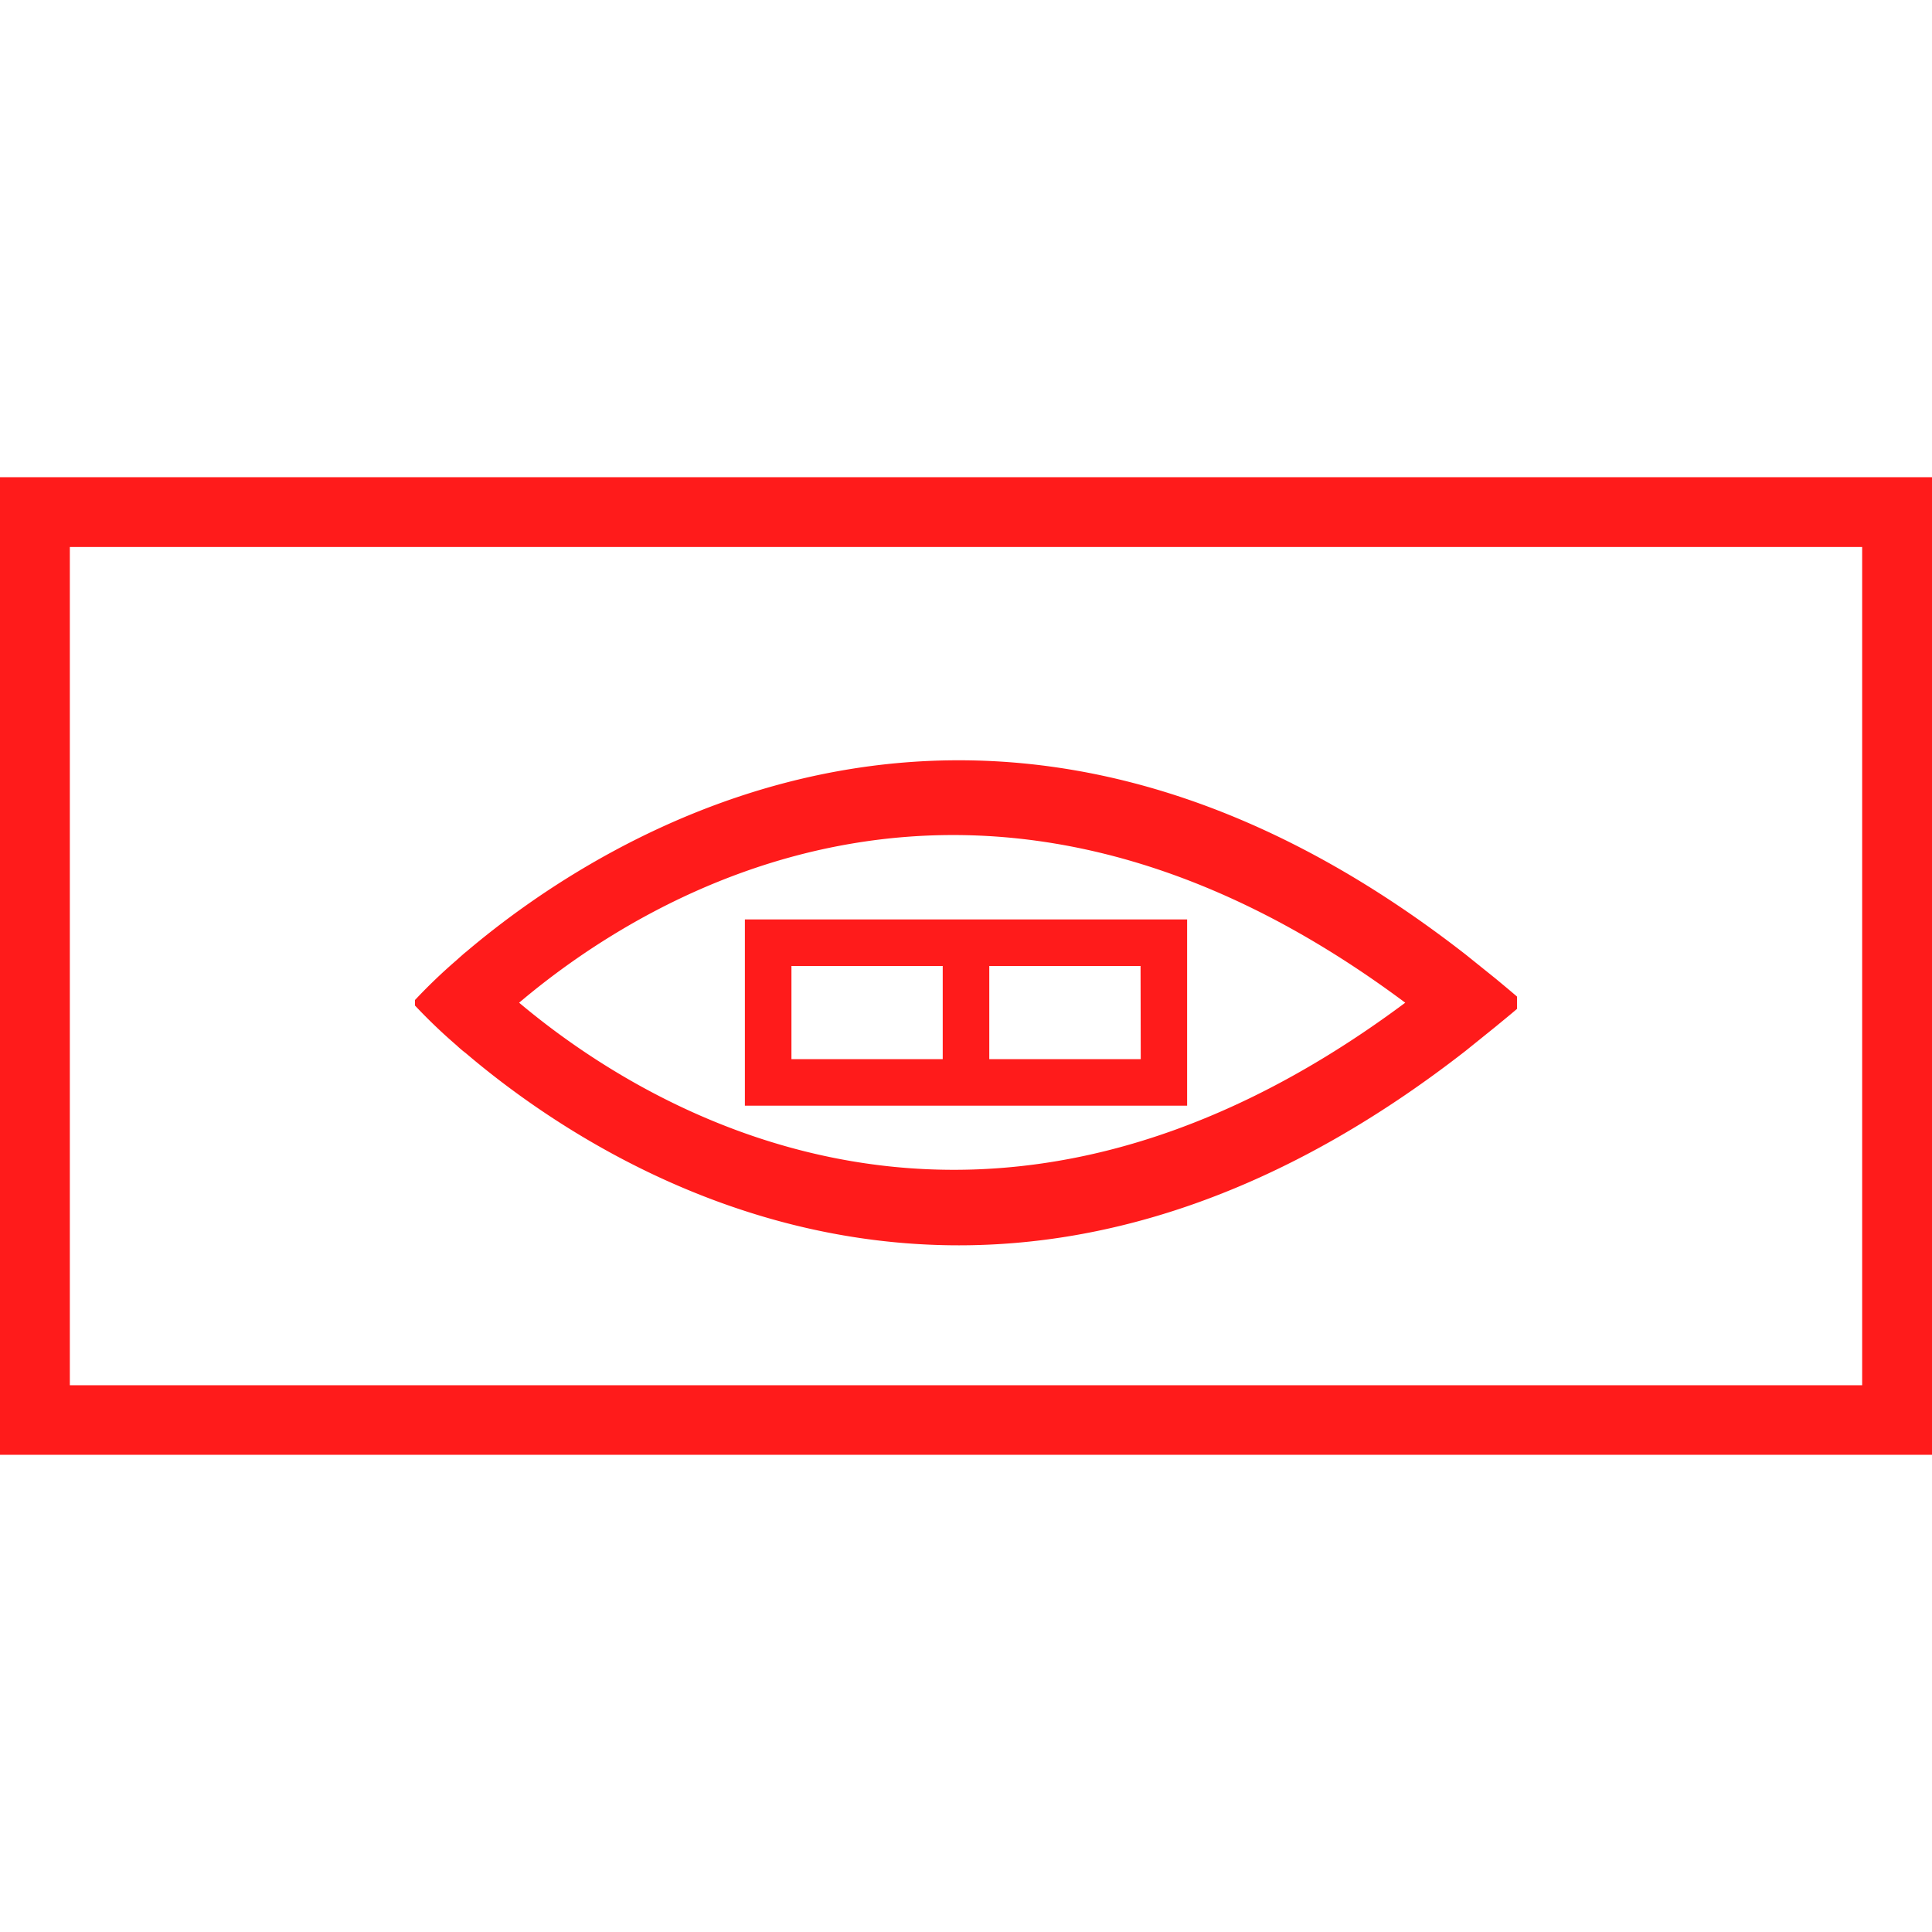
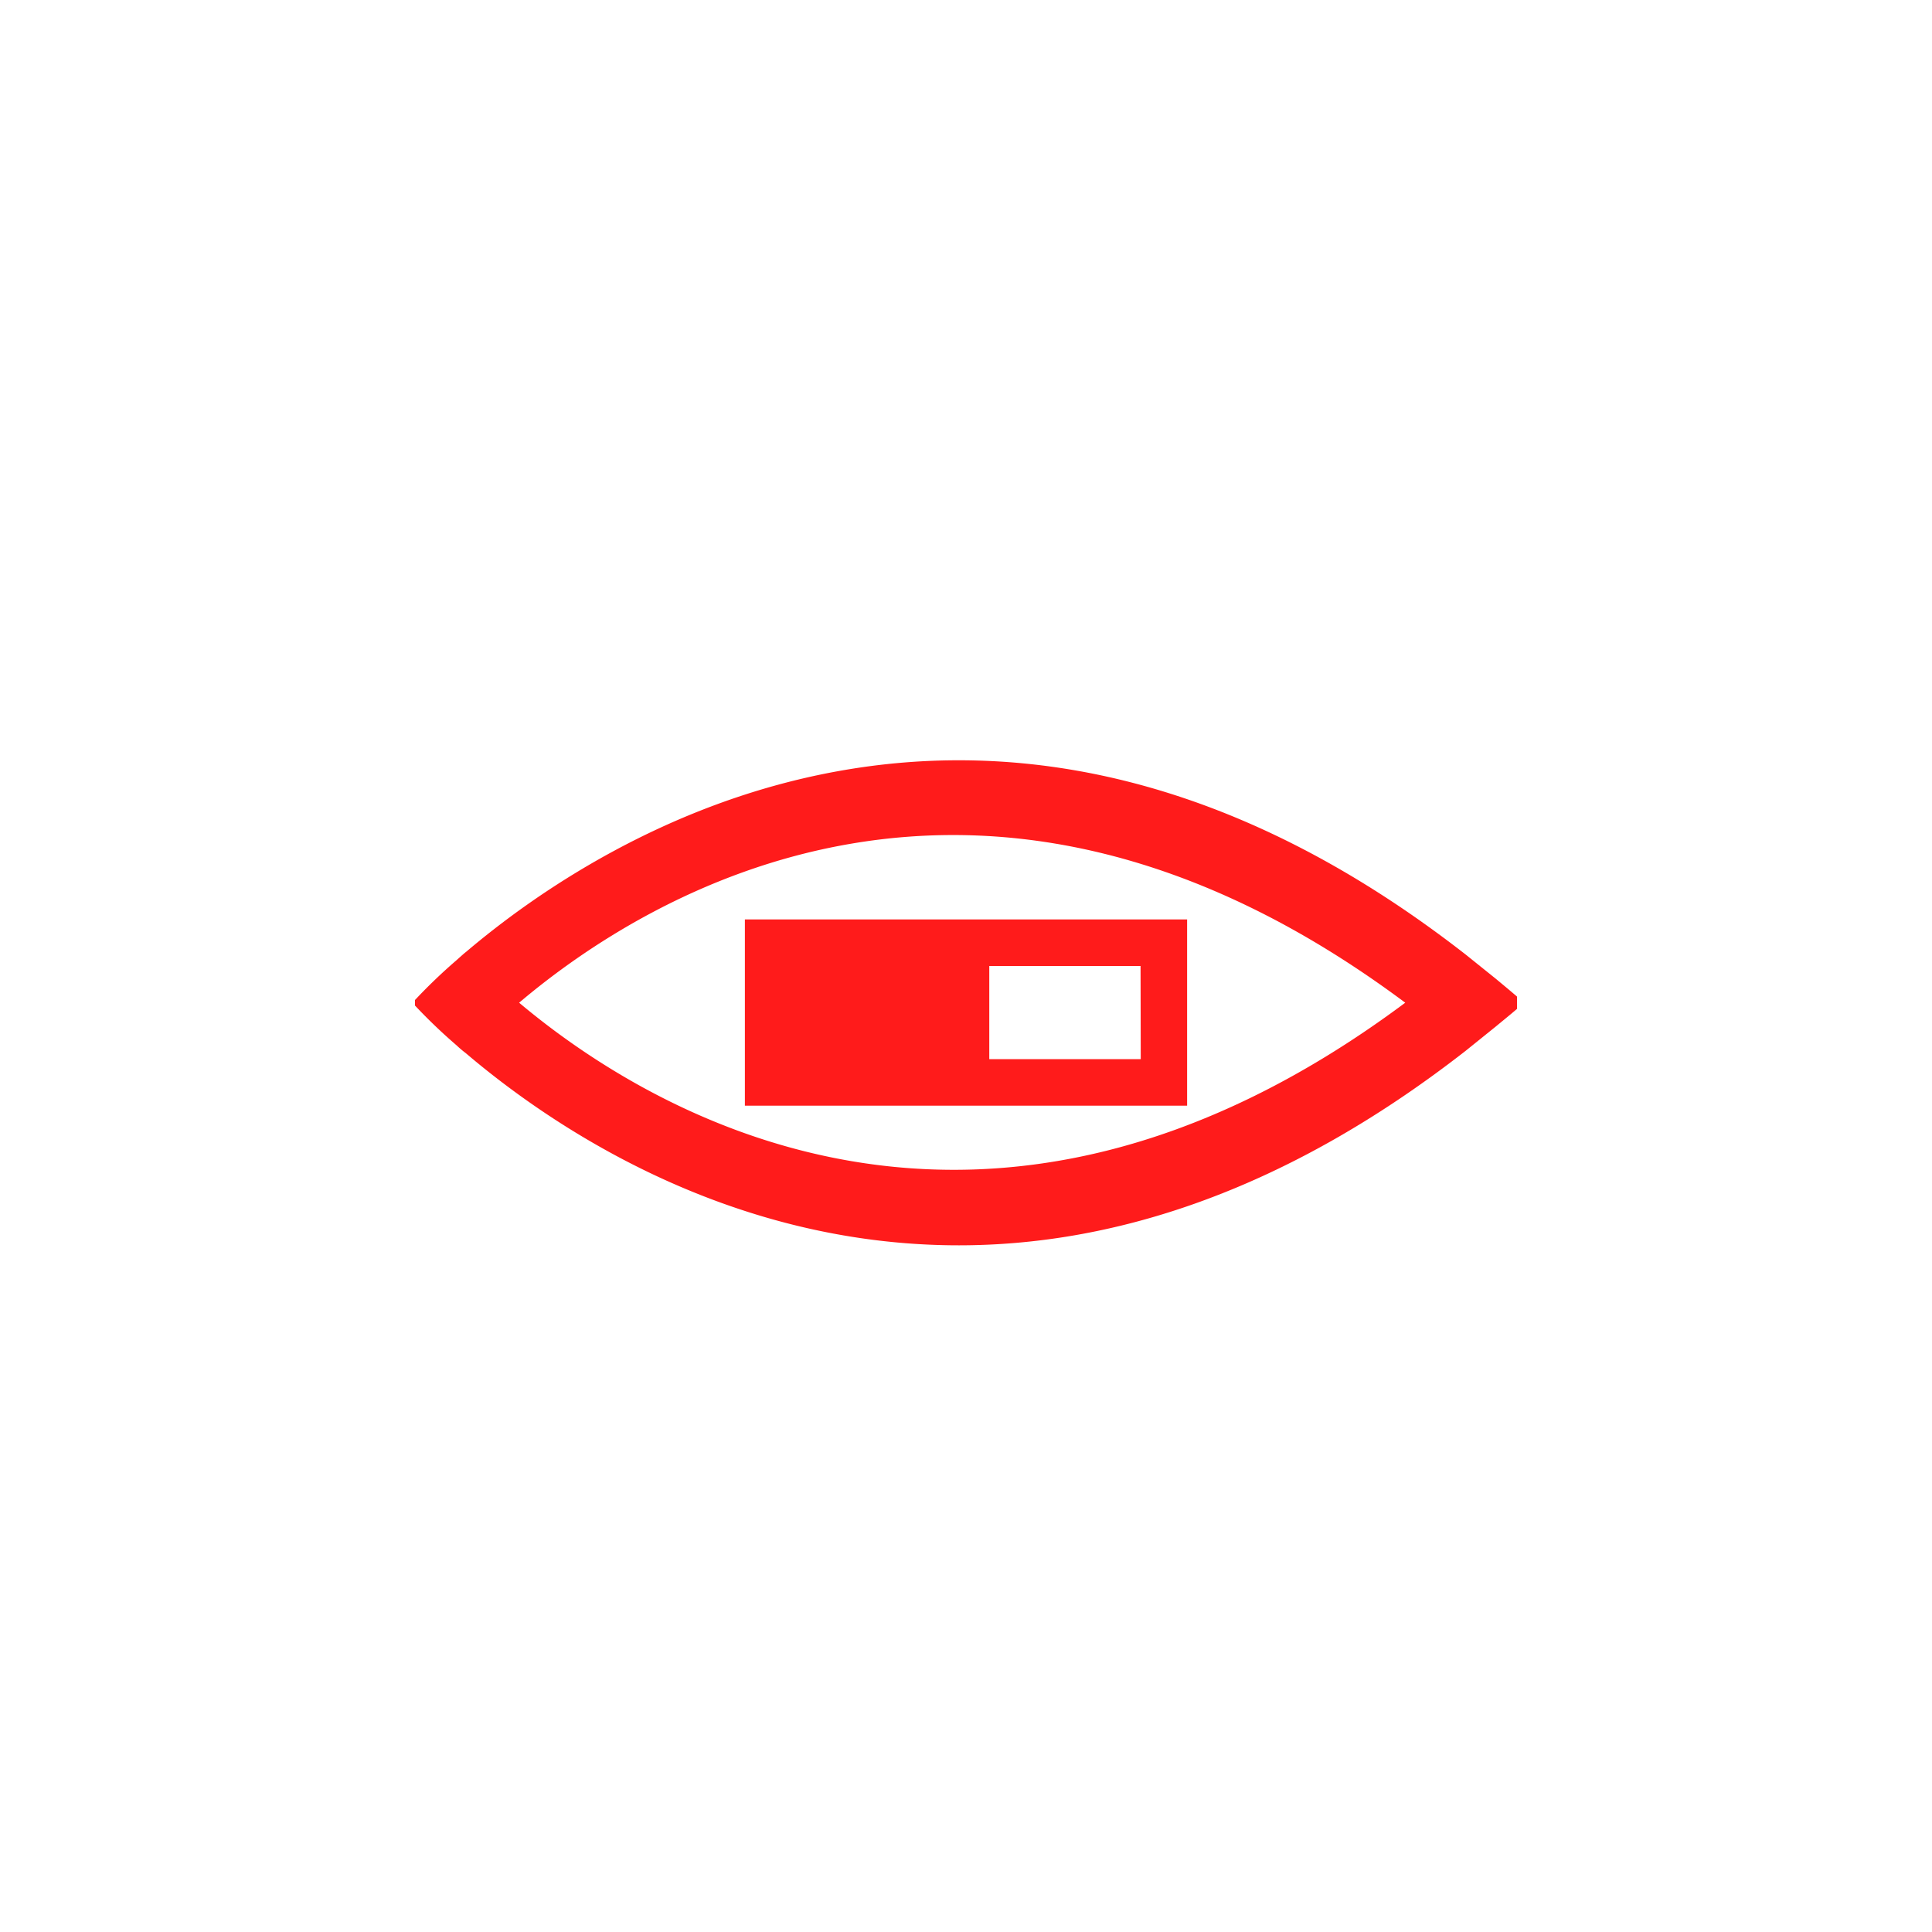
<svg xmlns="http://www.w3.org/2000/svg" id="图层_1" data-name="图层 1" viewBox="0 0 400 400">
  <defs>
    <style>.cls-1{fill:#ff1b1b;}</style>
  </defs>
-   <path class="cls-1" d="M0,98.8V301.2H400V98.8Zm385.54,188H14.46V113.25H385.54Z" />
  <path class="cls-1" d="M94.53,216.43a22.44,22.44,0,0,0,1.9,1.61c17,14.47,53.58,39.79,102.09,39.79,30.88,0,66.55-10.35,104.94-40.28l6.29-5.07c1.44-1.2,2.88-2.35,4.33-3.6v-2.55c-1.47-1.27-2.93-2.47-4.38-3.68l-6.22-5c-98.59-76.88-179.18-24.22-207.07-.5,0-.06-1.94,1.69-1.94,1.69a112.47,112.47,0,0,0-8.55,8.2v1.15A113,113,0,0,0,94.53,216.43Zm196.41-8.83c-87.61,65.32-157.16,22.12-183.46,0C133.73,185.36,203.14,142.09,290.94,207.6Z" />
-   <path class="cls-1" d="M245.78,190.36H154.22v38.56h91.56Zm-50.6,28.92H163.86V200h31.32Zm41,0H204.82V200h31.32Z" />
+   <path class="cls-1" d="M245.78,190.36H154.22v38.56h91.56Zm-50.6,28.92H163.86h31.32Zm41,0H204.82V200h31.32Z" />
</svg>